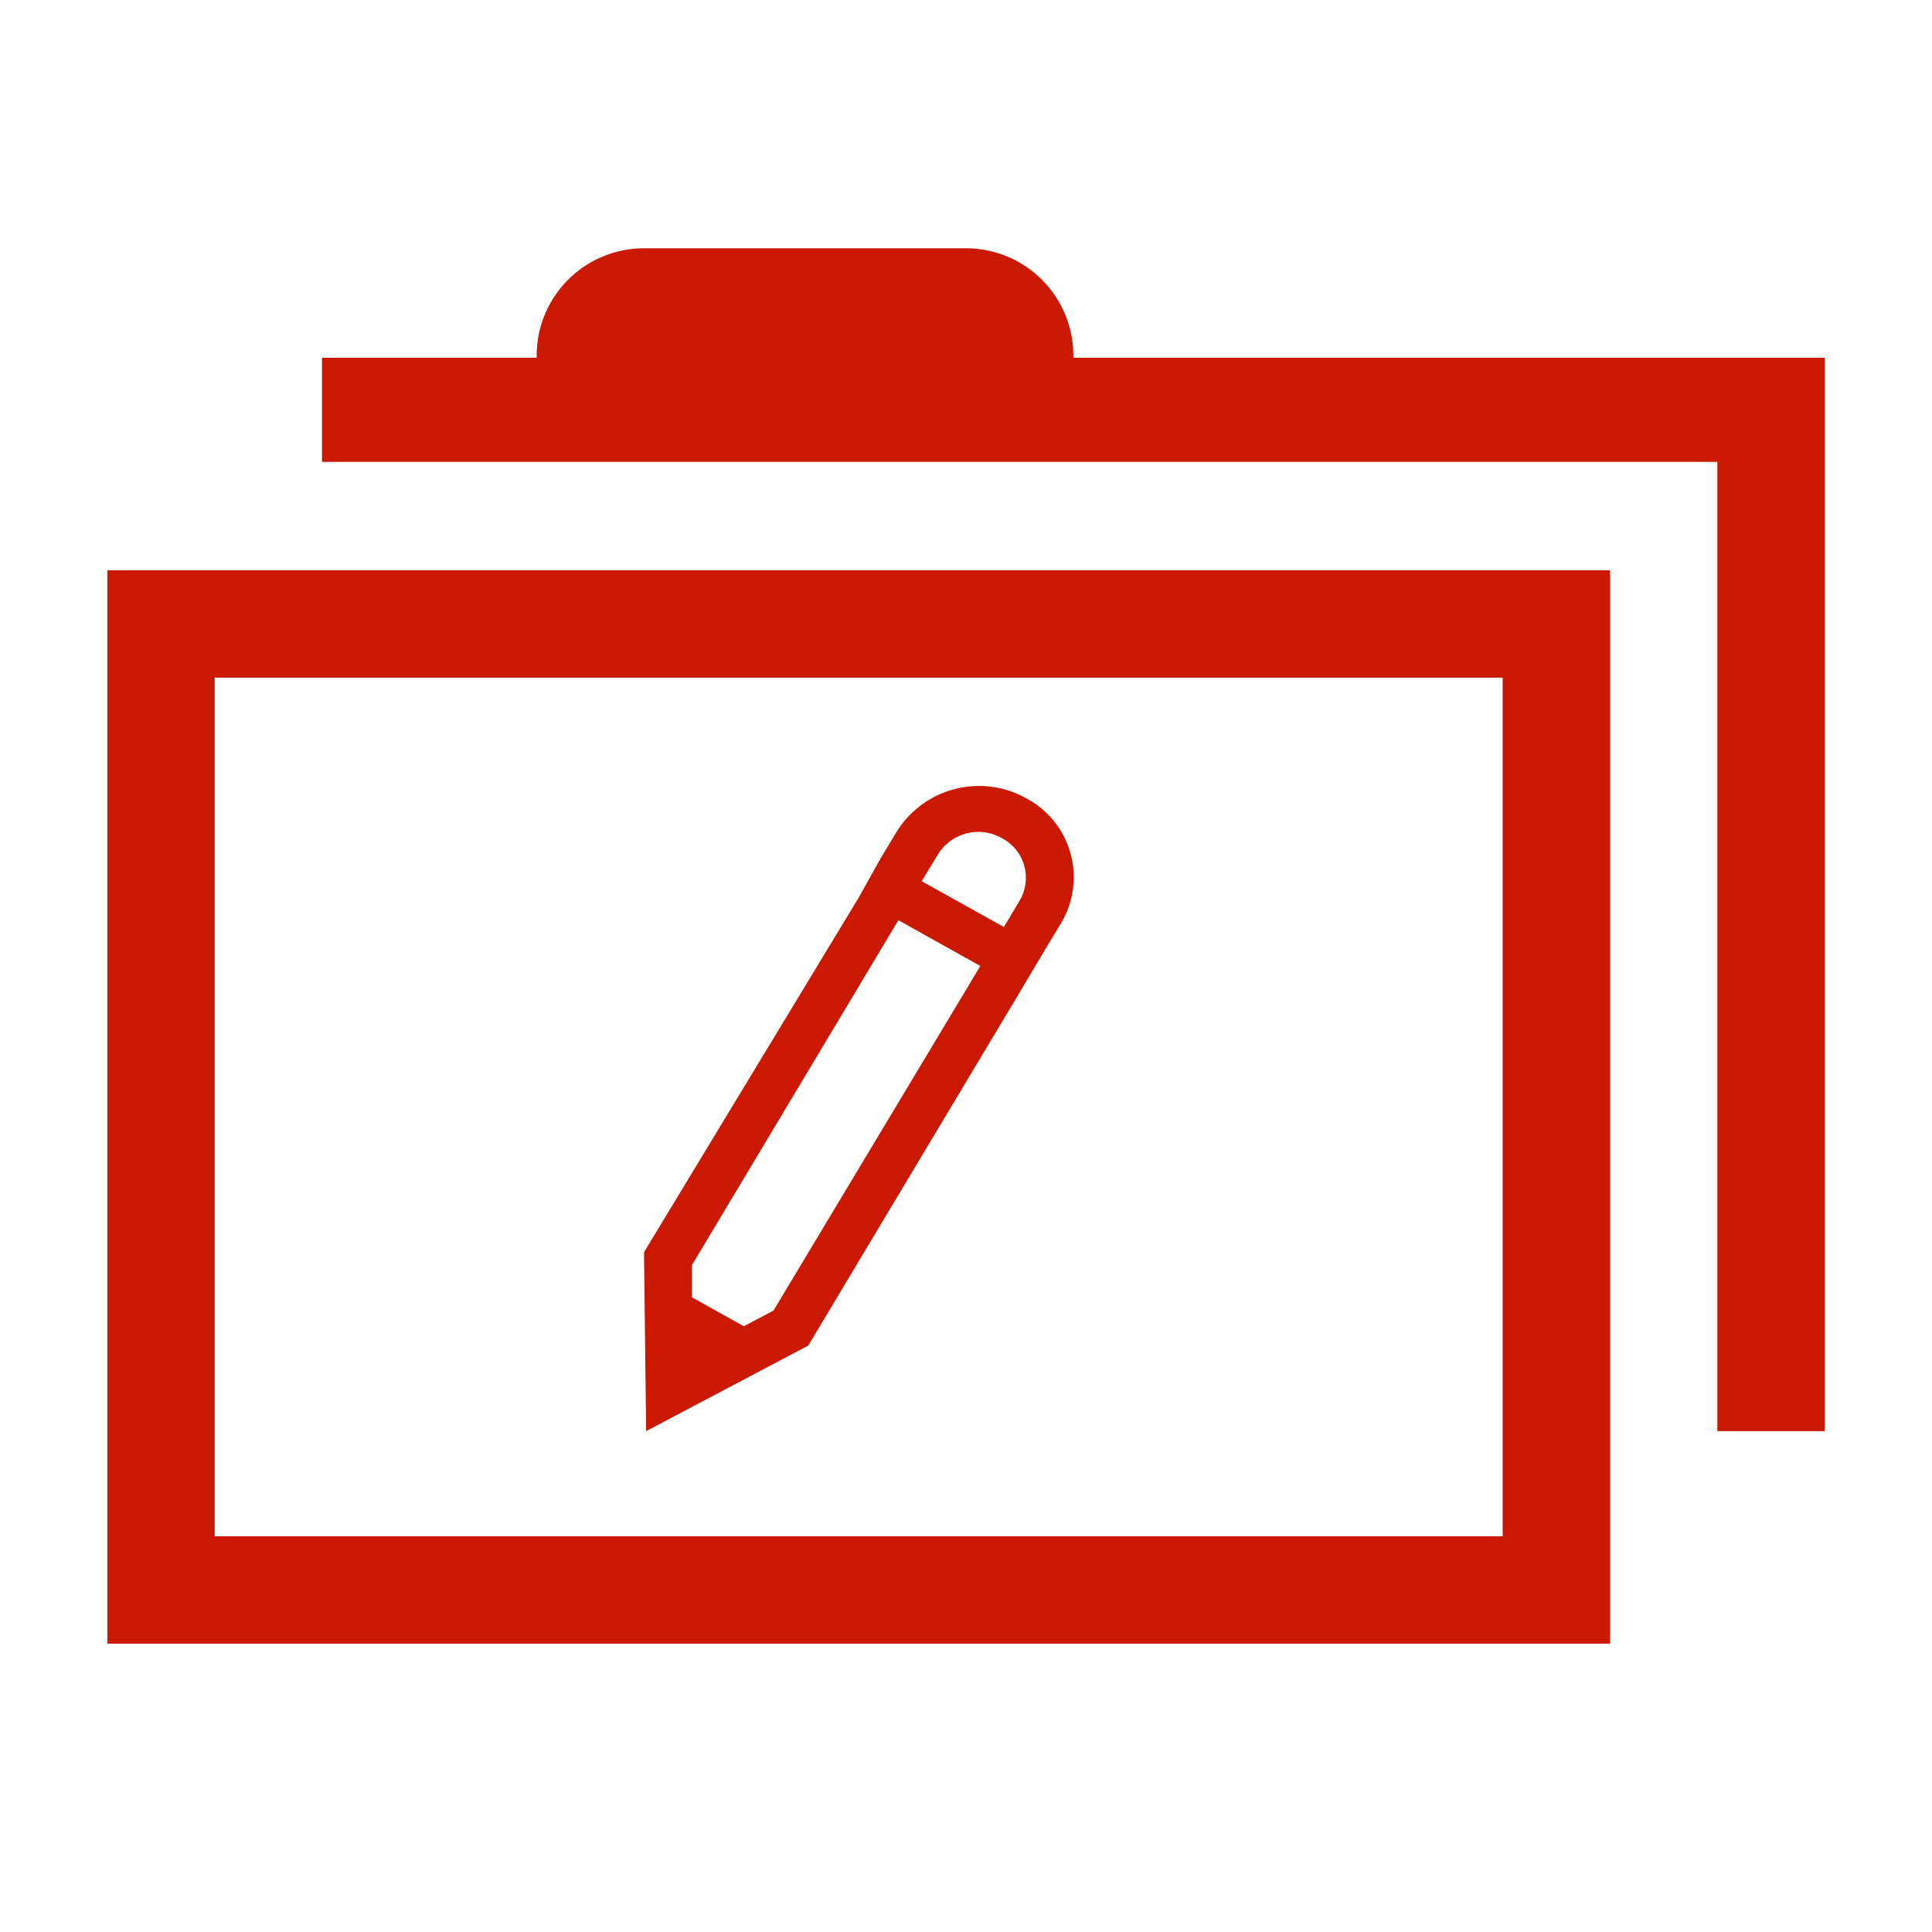
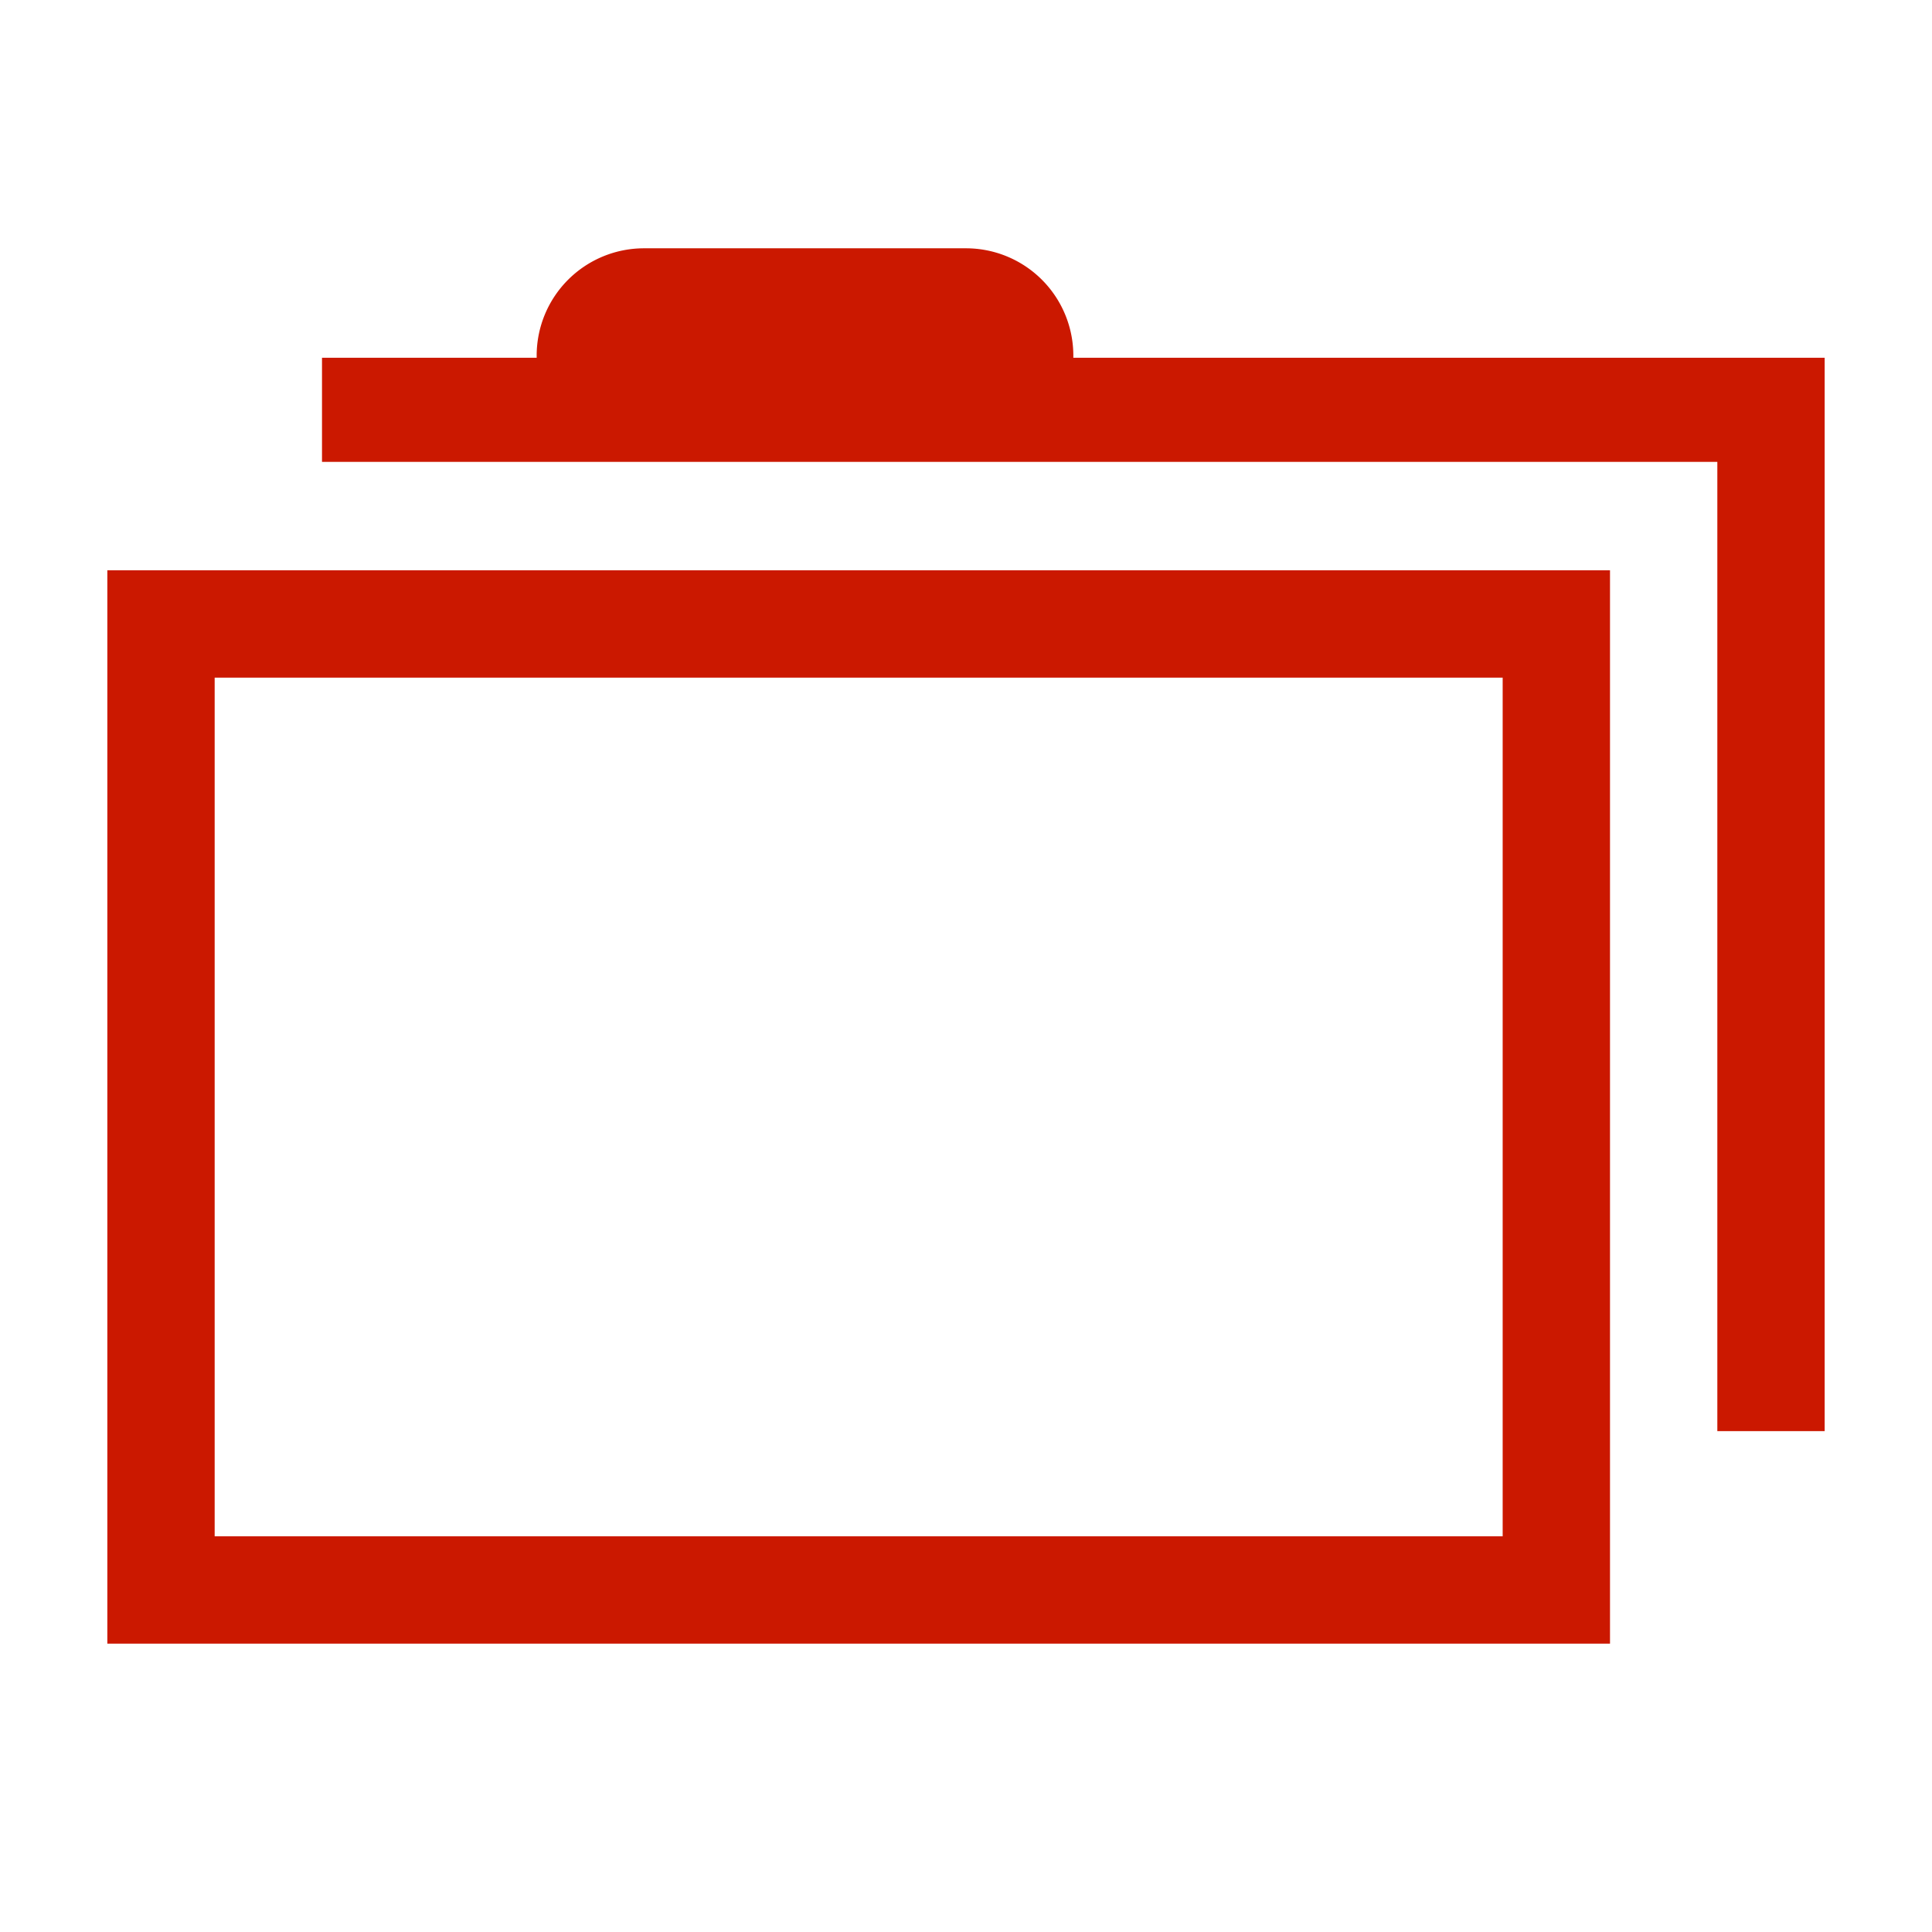
<svg xmlns="http://www.w3.org/2000/svg" width="16" height="16" viewBox="0 0 54 54">
  <path d="M3 45.94h42v-30H3Zm3-27h36v24H6Z" fill="#cb1800" />
  <path d="M30 10v-.06a3 3 0 0 0-3-3h-9a3 3 0 0 0-3 3V10H9v2.91h39V40h3V10Z" fill="#cb1800" />
-   <path d="M28.68 22.31a2.71 2.71 0 0 0-3.62.94l-.44.73-.62 1.11L18 35l.06 5 4.53-2.39 5.95-9.94.66-1.11.44-.73a2.5 2.5 0 0 0-.96-3.52Zm-7.06 14.32-.83.44-1.45-.81v-.9l5.77-9.64L27.4 27Zm4.14-12 .45-.74a1.33 1.33 0 0 1 1.8-.46 1.25 1.25 0 0 1 .49 1.74l-.44.74Z" fill="#cb1800" />
</svg>